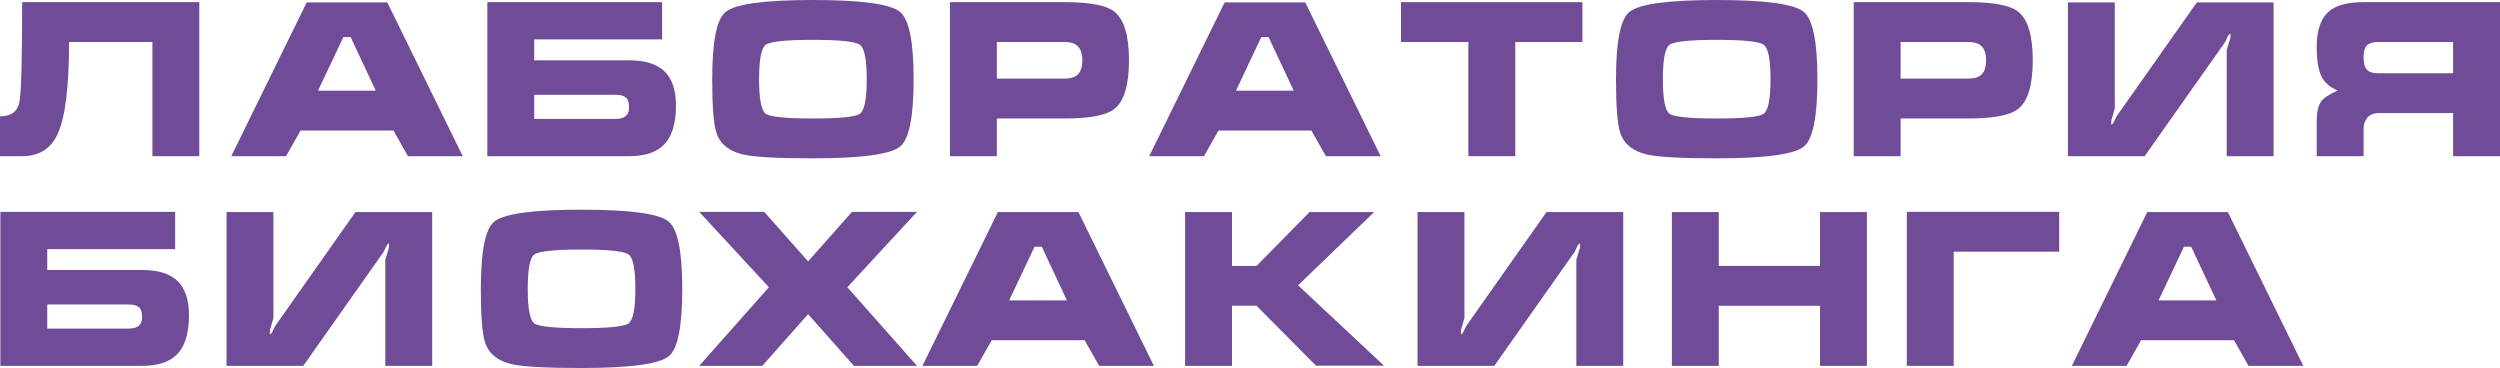
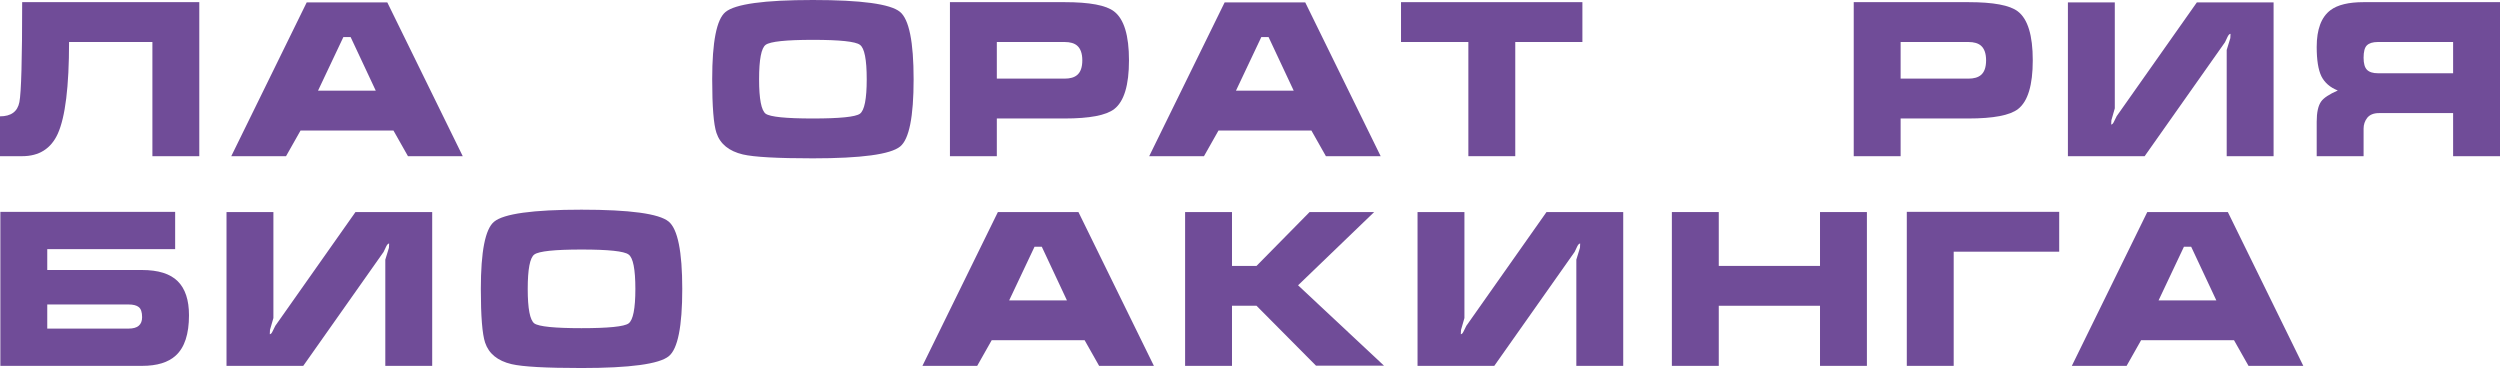
<svg xmlns="http://www.w3.org/2000/svg" width="197" height="29" viewBox="0 0 197 29" fill="none">
  <path d="M15.704 0.17V12.307H12.009V3.31H5.442C5.442 6.819 5.145 9.229 4.552 10.542C4.014 11.719 3.079 12.307 1.747 12.307H0V9.167C0.873 9.167 1.383 8.793 1.528 8.046C1.674 7.3 1.747 4.674 1.747 0.17H15.704Z" fill="#704C98" />
  <path d="M24.169 0.187H30.518L36.464 12.307H32.147L31.005 10.287H23.682L22.54 12.307H18.224L24.169 0.187ZM27.629 2.92H27.058L25.059 7.147H29.611L27.629 2.92Z" fill="#704C98" />
-   <path d="M42.097 7.469V9.371H48.513C49.219 9.371 49.572 9.071 49.572 8.471C49.572 8.075 49.482 7.809 49.303 7.673C49.135 7.537 48.866 7.469 48.496 7.469H42.097ZM38.402 12.307V0.17H52.175V3.107H42.097V4.753H49.555C50.842 4.753 51.783 5.047 52.376 5.636C52.97 6.224 53.267 7.118 53.267 8.318C53.267 9.801 52.919 10.859 52.225 11.492C51.632 12.036 50.747 12.307 49.572 12.307H38.402Z" fill="#704C98" />
  <path d="M71.993 6.247C71.993 9.201 71.641 10.966 70.935 11.543C70.174 12.166 67.878 12.477 64.049 12.477C61.25 12.477 59.413 12.375 58.54 12.171C57.443 11.911 56.748 11.345 56.457 10.474C56.233 9.806 56.121 8.397 56.121 6.247C56.121 3.293 56.468 1.528 57.163 0.951C57.924 0.317 60.219 0 64.049 0C67.867 0 70.157 0.311 70.918 0.934C71.635 1.522 71.993 3.293 71.993 6.247ZM59.816 6.247C59.816 7.797 59.99 8.703 60.337 8.963C60.695 9.212 61.933 9.337 64.049 9.337C66.176 9.337 67.414 9.212 67.761 8.963C68.119 8.703 68.298 7.797 68.298 6.247C68.298 4.685 68.119 3.78 67.761 3.531C67.414 3.271 66.182 3.14 64.066 3.14C61.938 3.14 60.695 3.271 60.337 3.531C59.99 3.78 59.816 4.685 59.816 6.247Z" fill="#704C98" />
  <path d="M74.855 0.17H83.891C85.862 0.17 87.161 0.413 87.788 0.9C88.572 1.5 88.964 2.784 88.964 4.753C88.964 6.711 88.578 7.99 87.805 8.59C87.167 9.088 85.862 9.337 83.891 9.337H78.55V12.307H74.855V0.17ZM78.55 6.196H83.891C84.328 6.196 84.659 6.1 84.882 5.908C85.151 5.681 85.286 5.296 85.286 4.753C85.286 4.221 85.151 3.836 84.882 3.599C84.659 3.406 84.328 3.31 83.891 3.31H78.55V6.196Z" fill="#704C98" />
  <path d="M96.503 0.187H102.852L108.797 12.307H104.481L103.339 10.287H96.016L94.874 12.307H90.557L96.503 0.187ZM99.963 2.92H99.392L97.393 7.147H101.945L99.963 2.92Z" fill="#704C98" />
-   <path d="M110.4 3.31V0.17H124.693V3.31H119.403V12.307H115.707V3.31H110.4Z" fill="#704C98" />
-   <path d="M143.212 6.247C143.212 9.201 142.859 10.966 142.154 11.543C141.392 12.166 139.097 12.477 135.267 12.477C132.468 12.477 130.632 12.375 129.758 12.171C128.661 11.911 127.967 11.345 127.676 10.474C127.452 9.806 127.34 8.397 127.34 6.247C127.34 3.293 127.687 1.528 128.381 0.951C129.142 0.317 131.438 0 135.267 0C139.086 0 141.375 0.311 142.137 0.934C142.853 1.522 143.212 3.293 143.212 6.247ZM131.035 6.247C131.035 7.797 131.208 8.703 131.555 8.963C131.914 9.212 133.151 9.337 135.267 9.337C137.395 9.337 138.632 9.212 138.979 8.963C139.337 8.703 139.517 7.797 139.517 6.247C139.517 4.685 139.337 3.78 138.979 3.531C138.632 3.271 137.4 3.14 135.284 3.14C133.157 3.14 131.914 3.271 131.555 3.531C131.208 3.78 131.035 4.685 131.035 6.247Z" fill="#704C98" />
+   <path d="M110.4 3.31V0.17H124.693V3.31H119.403V12.307H115.707V3.31H110.4" fill="#704C98" />
  <path d="M146.074 0.17H155.11C157.081 0.17 158.379 0.413 159.007 0.9C159.79 1.5 160.182 2.784 160.182 4.753C160.182 6.711 159.796 7.99 159.023 8.59C158.385 9.088 157.081 9.337 155.11 9.337H149.769V12.307H146.074V0.17ZM149.769 6.196H155.11C155.547 6.196 155.877 6.1 156.101 5.908C156.37 5.681 156.504 5.296 156.504 4.753C156.504 4.221 156.37 3.836 156.101 3.599C155.877 3.406 155.547 3.31 155.11 3.31H149.769V6.196Z" fill="#704C98" />
  <path d="M162.951 0.187H166.646V8.539C166.557 8.856 166.467 9.167 166.378 9.472C166.366 9.586 166.361 9.699 166.361 9.812C166.439 9.812 166.512 9.738 166.579 9.591C166.657 9.444 166.73 9.297 166.797 9.15L173.113 0.187H179.159V12.307H175.464V3.938C175.464 3.927 175.559 3.616 175.75 3.005C175.75 2.892 175.755 2.778 175.766 2.665C175.688 2.665 175.61 2.744 175.531 2.903C175.464 3.05 175.397 3.191 175.33 3.327L168.998 12.307H162.951V0.187Z" fill="#704C98" />
  <path d="M197 0.17V12.307H193.305V8.912H187.46C187.046 8.912 186.738 9.037 186.536 9.286C186.346 9.535 186.251 9.818 186.251 10.134V12.307H182.556V9.591C182.556 8.856 182.673 8.324 182.908 7.996C183.11 7.713 183.547 7.424 184.218 7.13C183.614 6.892 183.183 6.519 182.925 6.009C182.679 5.5 182.556 4.731 182.556 3.701C182.556 2.309 182.919 1.341 183.647 0.798C184.207 0.379 185.075 0.17 186.251 0.17H197ZM193.305 3.31H187.376C186.973 3.31 186.682 3.401 186.503 3.582C186.335 3.752 186.251 4.074 186.251 4.549C186.251 5.002 186.34 5.319 186.519 5.5C186.699 5.681 186.984 5.772 187.376 5.772H193.305V3.31Z" fill="#704C98" />
  <path d="M3.724 23.992V25.893H10.14C10.846 25.893 11.198 25.594 11.198 24.994C11.198 24.598 11.109 24.332 10.93 24.196C10.762 24.06 10.493 23.992 10.123 23.992H3.724ZM0.029 28.83V16.693H13.802V19.63H3.724V21.276H11.182C12.469 21.276 13.41 21.57 14.003 22.159C14.597 22.747 14.893 23.641 14.893 24.841C14.893 26.323 14.546 27.382 13.852 28.015C13.259 28.559 12.374 28.83 11.198 28.83H0.029Z" fill="#704C98" />
  <path d="M17.849 16.71H21.544V25.062C21.455 25.378 21.365 25.69 21.275 25.995C21.264 26.108 21.259 26.222 21.259 26.335C21.337 26.335 21.41 26.261 21.477 26.114C21.555 25.967 21.628 25.82 21.695 25.673L28.011 16.71H34.057V28.83H30.362V20.461C30.362 20.45 30.457 20.139 30.648 19.528C30.648 19.414 30.653 19.301 30.664 19.188C30.586 19.188 30.508 19.267 30.429 19.426C30.362 19.573 30.295 19.714 30.228 19.85L23.896 28.83H17.849V16.71Z" fill="#704C98" />
  <path d="M53.762 22.77C53.762 25.724 53.41 27.489 52.704 28.066C51.943 28.689 49.647 29 45.818 29C43.019 29 41.182 28.898 40.309 28.694C39.211 28.434 38.517 27.868 38.226 26.997C38.002 26.329 37.89 24.92 37.89 22.77C37.89 19.816 38.237 18.051 38.931 17.474C39.693 16.84 41.988 16.523 45.818 16.523C49.636 16.523 51.926 16.834 52.687 17.457C53.404 18.045 53.762 19.816 53.762 22.77ZM41.585 22.77C41.585 24.32 41.759 25.226 42.106 25.486C42.464 25.735 43.702 25.86 45.818 25.86C47.945 25.86 49.183 25.735 49.53 25.486C49.888 25.226 50.067 24.32 50.067 22.77C50.067 21.208 49.888 20.303 49.53 20.054C49.183 19.794 47.951 19.663 45.835 19.663C43.707 19.663 42.464 19.794 42.106 20.054C41.759 20.303 41.585 21.208 41.585 22.77Z" fill="#704C98" />
-   <path d="M55.096 16.693H60.218L63.678 20.597L67.138 16.693H72.261L66.769 22.634L72.261 28.83H67.29L63.678 24.756L60.067 28.83H55.096L60.588 22.634L55.096 16.693Z" fill="#704C98" />
  <path d="M78.633 16.71H84.981L90.927 28.83H86.611L85.469 26.81H78.145L77.003 28.83H72.687L78.633 16.71ZM82.093 19.443H81.521L79.523 23.67H84.074L82.093 19.443Z" fill="#704C98" />
  <path d="M93.386 16.71H97.081V20.954H99.013L103.195 16.71H108.284L102.288 22.481L109.057 28.813H103.699L99.013 24.094H97.081V28.83H93.386V16.71Z" fill="#704C98" />
  <path d="M111.702 16.71H115.397V25.062C115.308 25.378 115.218 25.69 115.129 25.995C115.118 26.108 115.112 26.222 115.112 26.335C115.19 26.335 115.263 26.261 115.33 26.114C115.409 25.967 115.481 25.82 115.549 25.673L121.864 16.71H127.91V28.83H124.215V20.461C124.215 20.45 124.31 20.139 124.501 19.528C124.501 19.414 124.506 19.301 124.518 19.188C124.439 19.188 124.361 19.267 124.282 19.426C124.215 19.573 124.148 19.714 124.081 19.85L117.749 28.83H111.702V16.71Z" fill="#704C98" />
  <path d="M131.743 16.71H135.439V20.954H143.417V16.71H147.112V28.83H143.417V24.094H135.439V28.83H131.743V16.71Z" fill="#704C98" />
  <path d="M150.256 16.693H162.265V19.833H153.951V28.83H150.256V16.693Z" fill="#704C98" />
  <path d="M169.205 16.71H175.554L181.5 28.83H177.183L176.041 26.81H168.718L167.576 28.83H163.26L169.205 16.71ZM172.665 19.443H172.094L170.096 23.67H174.647L172.665 19.443Z" fill="#704C98" />
</svg>